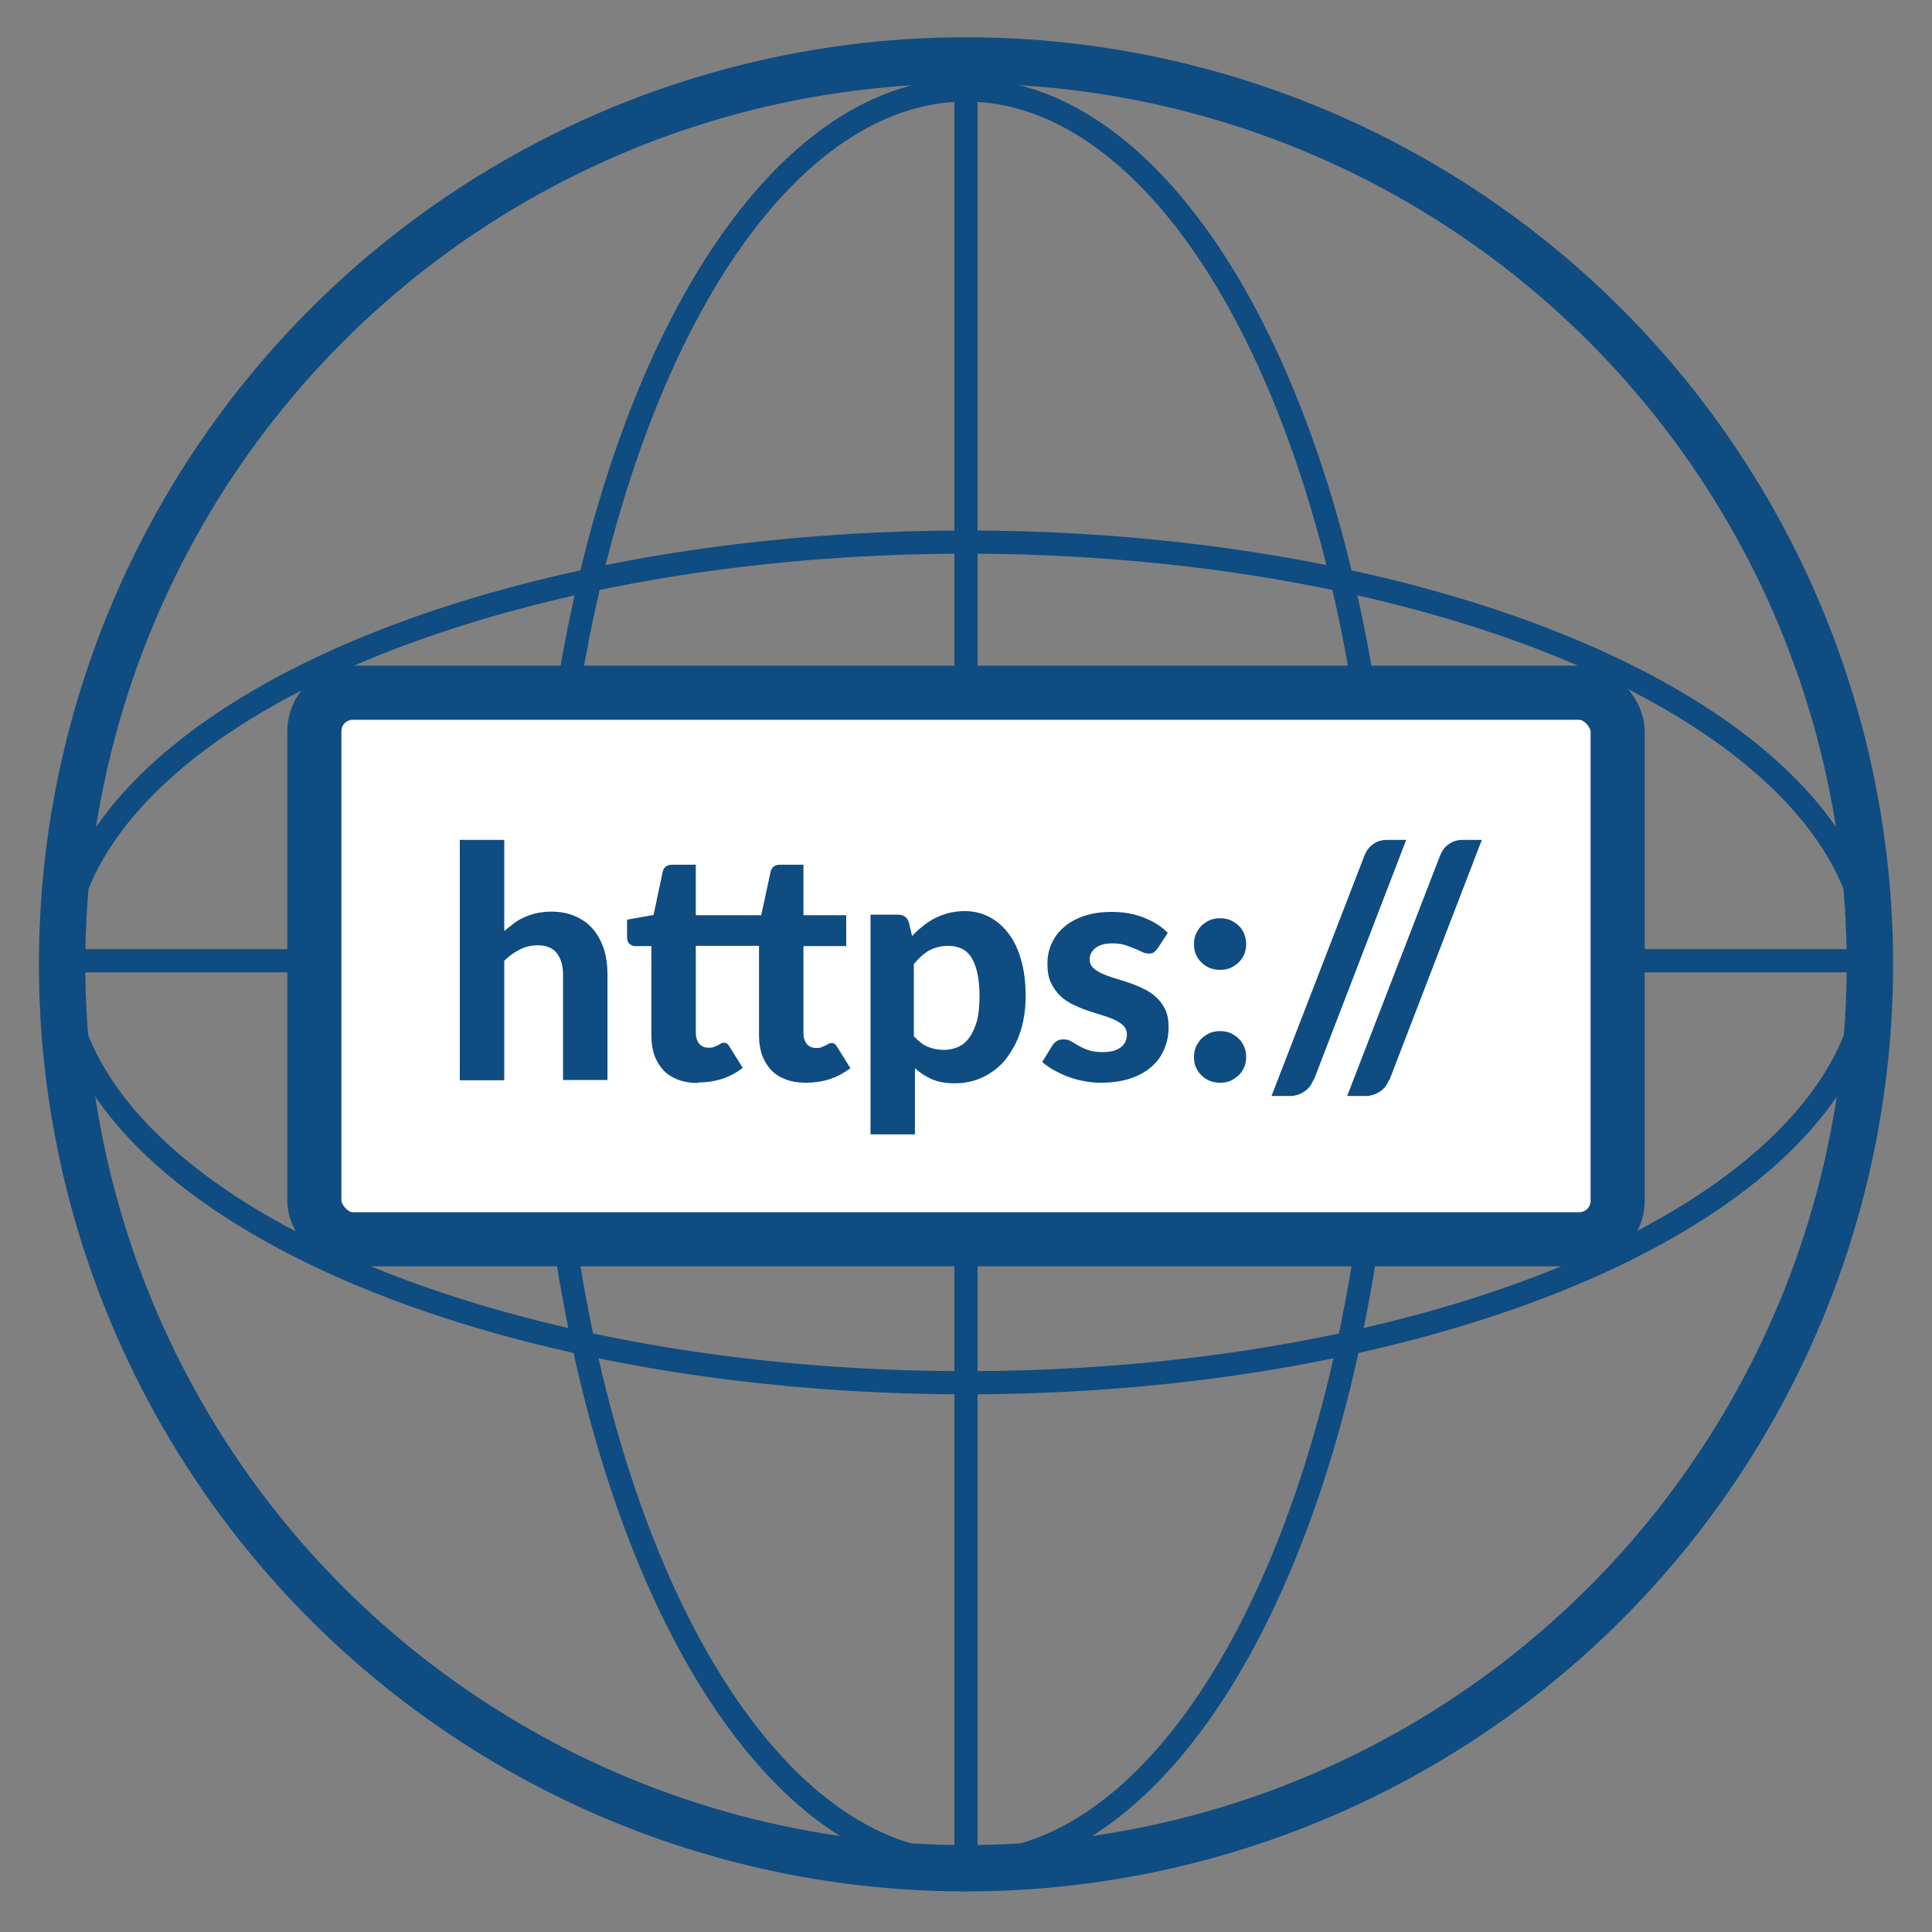
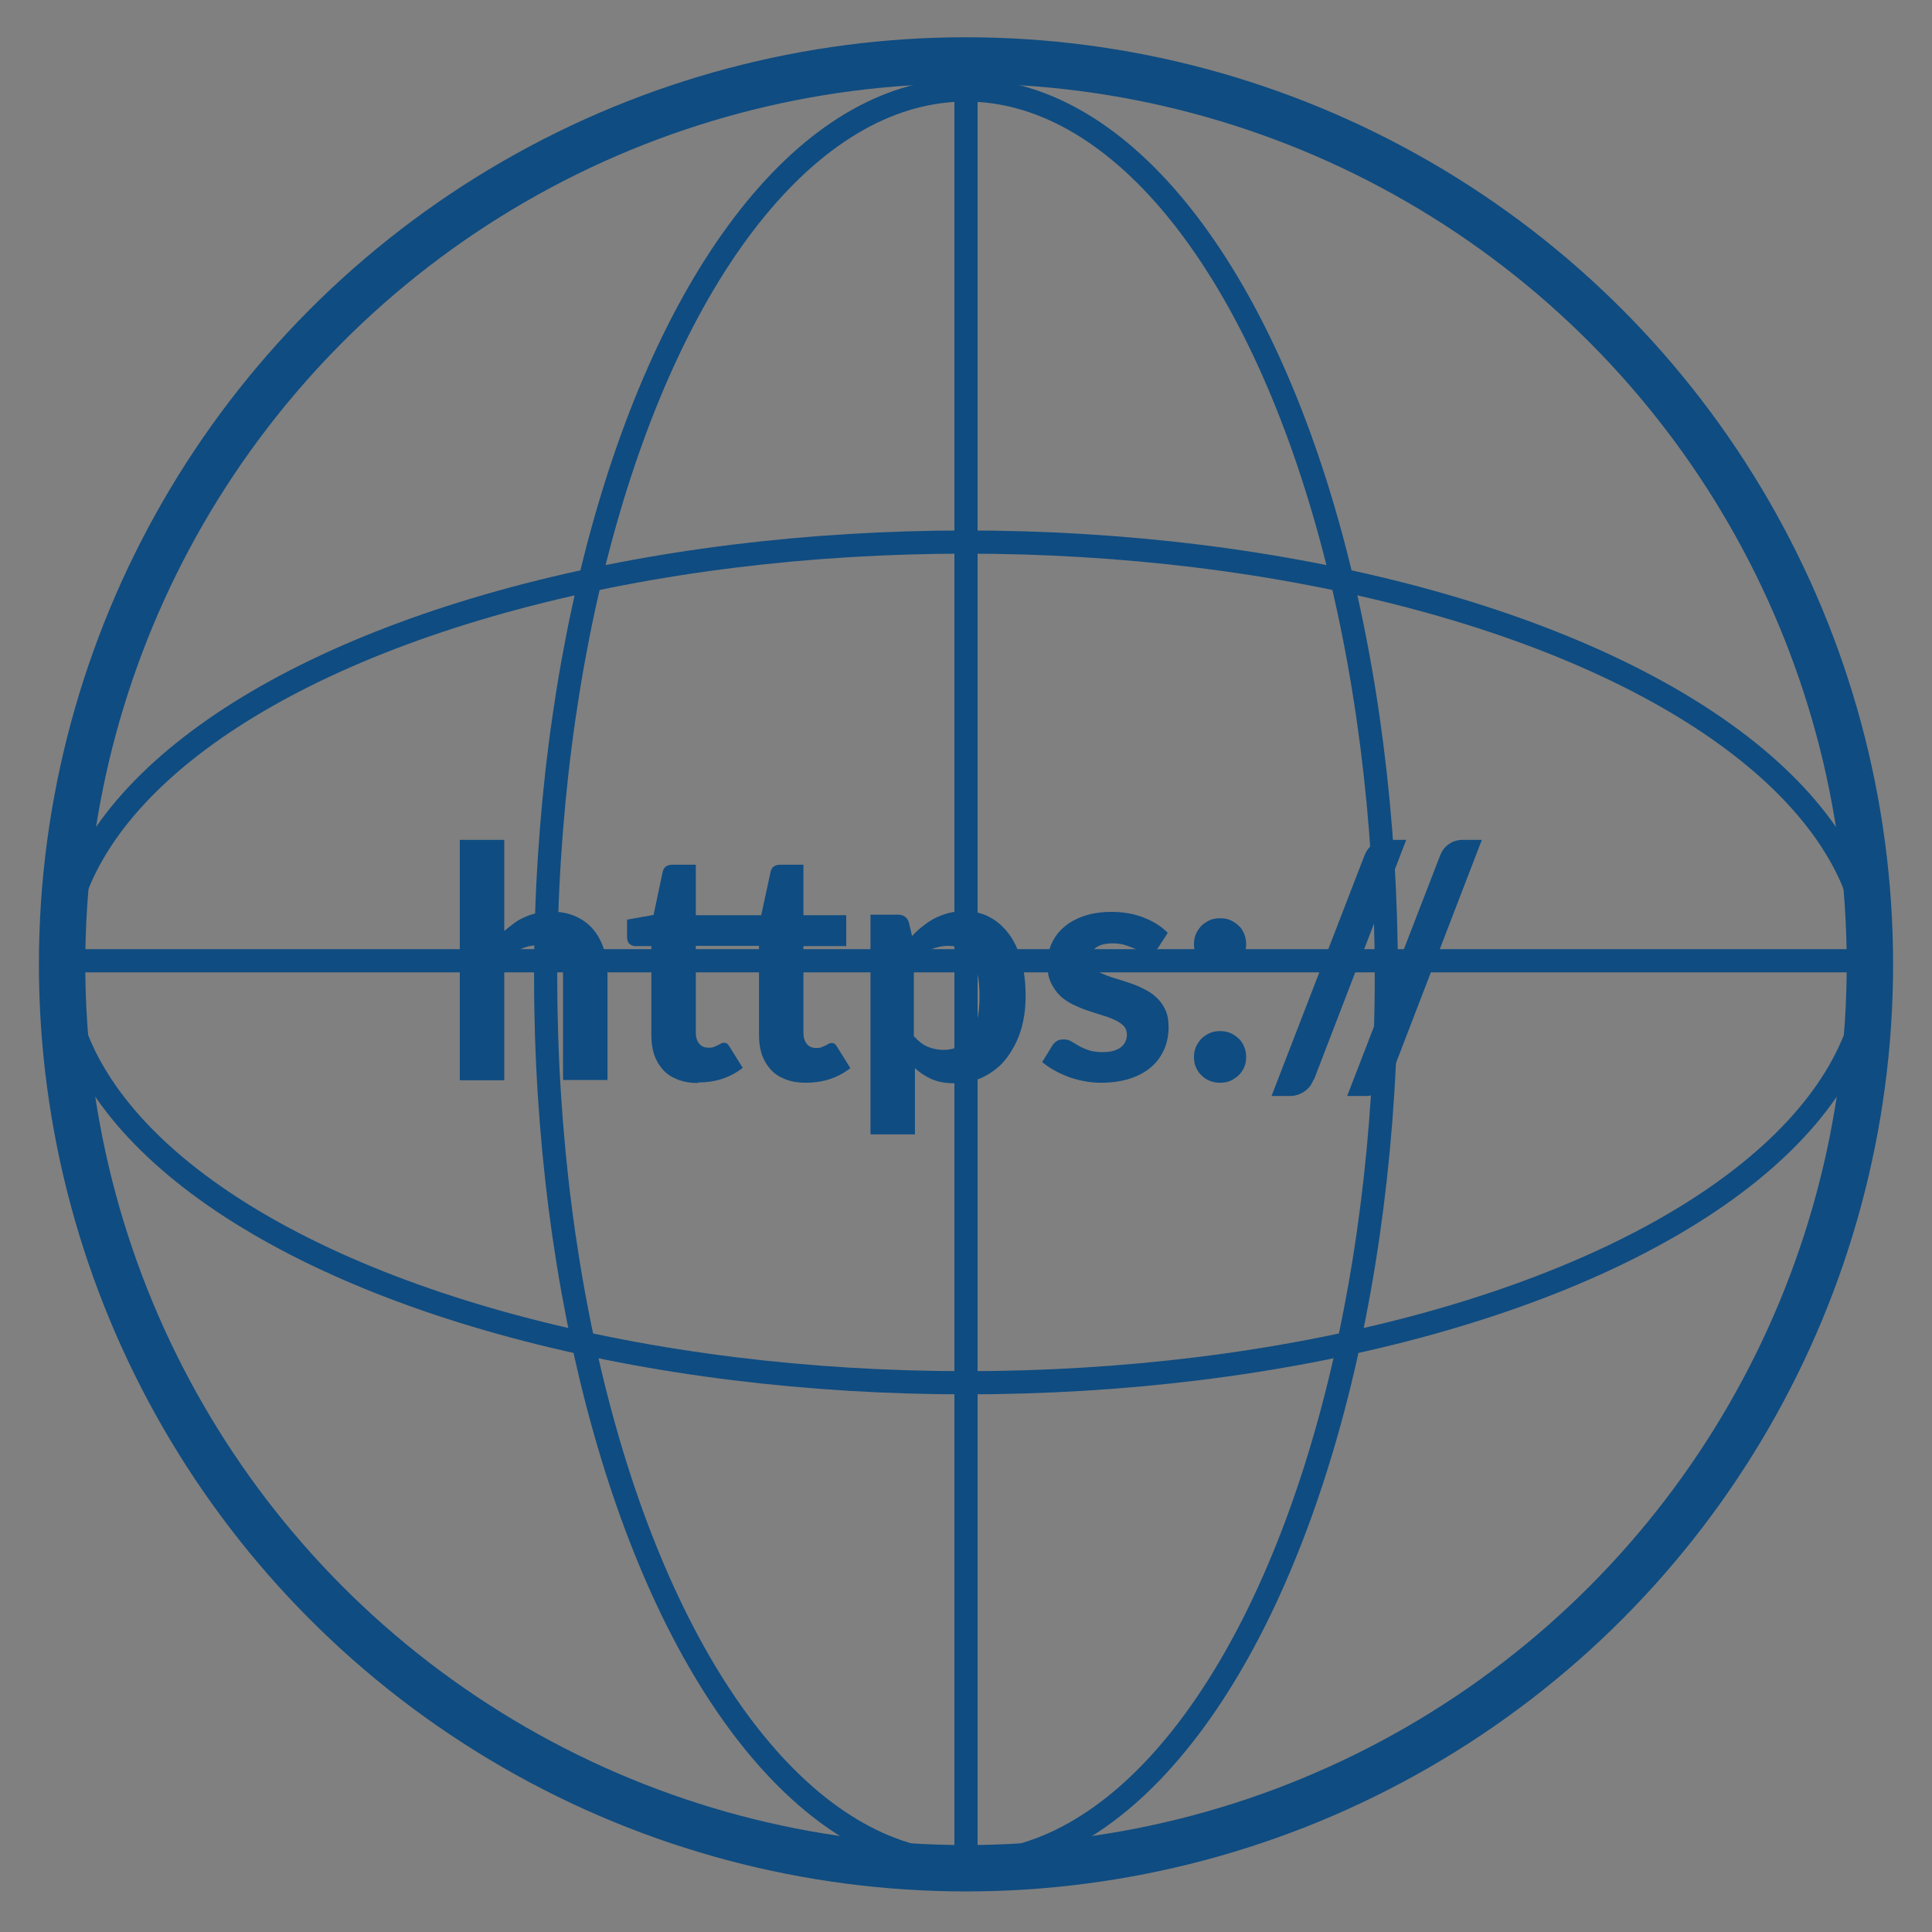
<svg xmlns="http://www.w3.org/2000/svg" id="uuid-2f373ed3-868d-4268-bc3f-0faeaa4a44cd" data-name="URL" viewBox="0 0 70 70">
  <rect x="0" y="0" width="70" height="70" fill="#808080" stroke="none" />
  <defs>
    <style>
      .uuid-0c5f6746-da7d-4bf3-b5b5-da95a15edb59 {
        fill: #0f4c81;
        stroke-width: 0px;
      }

      .uuid-6050c07e-2ea6-4148-ba6f-1877a8730afa {
        stroke-width: 1.68px;
      }

      .uuid-6050c07e-2ea6-4148-ba6f-1877a8730afa, .uuid-3aafdaa6-be59-427d-b07b-b1dc834485e4, .uuid-d5c42233-1c6d-4abd-8262-c1f27ba3be00 {
        stroke: #0f4c81;
        stroke-miterlimit: 10;
      }

      .uuid-6050c07e-2ea6-4148-ba6f-1877a8730afa, .uuid-d5c42233-1c6d-4abd-8262-c1f27ba3be00 {
        fill: none;
      }

      .uuid-3aafdaa6-be59-427d-b07b-b1dc834485e4 {
        fill: #fff;
        stroke-width: 1.96px;
      }

      .uuid-d5c42233-1c6d-4abd-8262-c1f27ba3be00 {
        stroke-width: .84px;
      }
    </style>
  </defs>
  <g id="uuid-ccef1cca-cde1-4663-95b0-788bc4842a6b" data-name="mundo">
    <circle class="uuid-6050c07e-2ea6-4148-ba6f-1877a8730afa" cx="35" cy="34.94" r="32.75" />
    <ellipse class="uuid-d5c42233-1c6d-4abd-8262-c1f27ba3be00" cx="35" cy="35.38" rx="15.23" ry="32.12" />
    <ellipse class="uuid-d5c42233-1c6d-4abd-8262-c1f27ba3be00" cx="35" cy="34.87" rx="32.75" ry="15.23" />
    <line class="uuid-d5c42233-1c6d-4abd-8262-c1f27ba3be00" x1="35" y1="2" x2="35" y2="68" />
    <line class="uuid-d5c42233-1c6d-4abd-8262-c1f27ba3be00" x1="2" y1="34.81" x2="68" y2="34.81" />
  </g>
-   <rect class="uuid-3aafdaa6-be59-427d-b07b-b1dc834485e4" x="11.39" y="25.1" width="47.22" height="19.8" rx="1.39" ry="1.39" />
  <g>
    <path class="uuid-0c5f6746-da7d-4bf3-b5b5-da95a15edb59" d="M18.29,33.72c.11-.1.23-.19.35-.28s.25-.16.39-.22.29-.11.44-.14c.16-.03.33-.05.51-.05.33,0,.62.06.87.17.25.11.47.27.64.47.17.2.3.44.39.72s.13.59.13.92v3.82h-1.61v-3.82c0-.33-.08-.59-.23-.78s-.39-.28-.69-.28c-.23,0-.44.05-.64.15-.2.1-.39.23-.57.41v4.33h-1.61v-8.71h1.61v3.28Z" />
    <path class="uuid-0c5f6746-da7d-4bf3-b5b5-da95a15edb59" d="M25.29,39.24c-.27,0-.51-.04-.72-.12-.21-.08-.39-.19-.53-.34-.14-.15-.25-.33-.33-.54-.07-.21-.11-.45-.11-.71v-3.25h-.57c-.09,0-.16-.03-.22-.08s-.09-.14-.09-.25v-.63l.96-.17.33-1.56c.04-.18.16-.26.36-.26h.84v1.83h2.37l.34-1.57c.04-.18.16-.26.36-.26h.83v1.83h1.55v1.12h-1.55v3.14c0,.17.04.3.12.4s.19.15.34.15c.08,0,.14,0,.2-.03s.1-.04.14-.06.07-.04.11-.06.07-.03.1-.03c.05,0,.09.01.12.03.03.02.06.06.09.11l.48.77c-.22.17-.47.31-.75.4-.28.09-.57.13-.87.13-.27,0-.51-.04-.72-.12-.21-.08-.39-.19-.53-.34-.14-.15-.25-.33-.33-.54-.07-.21-.11-.45-.11-.71v-3.25h-2.29v3.14c0,.17.04.3.12.4.08.1.19.15.34.15.08,0,.14,0,.2-.03.05-.02.1-.04.14-.06.04-.02.07-.04.11-.06.03-.02.07-.03.1-.03.05,0,.09.01.12.03s.06.06.09.11l.48.77c-.22.17-.47.31-.75.4-.28.09-.57.13-.87.13Z" />
    <path class="uuid-0c5f6746-da7d-4bf3-b5b5-da95a15edb59" d="M33.04,33.92c.12-.13.25-.25.39-.36.14-.11.28-.21.44-.29.16-.08.32-.14.5-.19.18-.04.37-.07.58-.07.32,0,.62.07.89.21.27.14.5.34.7.6s.35.58.46.97c.11.38.16.82.16,1.31,0,.45-.06.87-.18,1.25-.12.38-.3.71-.52,1s-.5.5-.81.66c-.32.16-.67.24-1.06.24-.33,0-.6-.05-.83-.15-.23-.1-.43-.23-.61-.4v2.4h-1.61v-7.96h.99c.2,0,.34.09.4.28l.12.51ZM33.13,37.56c.15.17.32.3.49.37.18.07.37.11.57.11s.37-.04.53-.11c.16-.07.3-.19.41-.35.11-.16.2-.36.27-.6.06-.25.09-.54.09-.88s-.03-.62-.08-.85c-.05-.23-.13-.42-.22-.57-.1-.14-.21-.25-.35-.31-.14-.06-.29-.1-.46-.1-.28,0-.52.06-.72.17-.19.11-.37.27-.55.49v2.64Z" />
    <path class="uuid-0c5f6746-da7d-4bf3-b5b5-da95a15edb59" d="M41.93,34.37c-.04.07-.09.11-.13.14-.04.03-.11.04-.18.04s-.16-.02-.24-.06-.17-.08-.27-.12c-.1-.04-.22-.09-.35-.13-.13-.04-.28-.06-.45-.06-.26,0-.46.05-.61.16-.14.11-.22.25-.22.42,0,.12.04.22.12.3.08.08.19.15.32.21.13.06.29.12.46.17.17.05.35.11.53.17.18.06.36.13.53.22.17.08.32.18.46.31.13.12.24.27.32.44.08.17.12.38.12.63,0,.29-.05.56-.16.81s-.26.46-.47.64c-.21.18-.46.32-.77.42-.31.1-.66.15-1.06.15-.21,0-.41-.02-.61-.06s-.4-.09-.58-.16c-.18-.07-.35-.15-.51-.24-.16-.09-.3-.19-.42-.29l.37-.6c.04-.07.1-.12.16-.16.06-.04.15-.06.25-.06s.19.02.27.07c.08.05.17.1.27.16.1.06.22.11.36.16.14.05.31.07.52.07.16,0,.29-.02.4-.05.11-.04.2-.08.27-.14.07-.06.12-.13.15-.2s.05-.15.05-.24c0-.13-.04-.24-.12-.32-.08-.08-.19-.16-.33-.22-.13-.06-.29-.12-.46-.17-.17-.05-.35-.11-.53-.17-.18-.06-.36-.14-.53-.22-.17-.09-.33-.19-.46-.32-.13-.13-.24-.29-.33-.48s-.12-.42-.12-.69c0-.25.05-.49.15-.71s.24-.42.44-.59c.19-.17.44-.31.73-.41s.63-.15,1.01-.15c.43,0,.82.07,1.17.21.35.14.64.32.86.55l-.37.57Z" />
    <path class="uuid-0c5f6746-da7d-4bf3-b5b5-da95a15edb59" d="M43.26,34.21c0-.13.02-.25.07-.37.05-.11.12-.21.2-.3.09-.08.19-.15.3-.2s.24-.07.38-.07.26.02.37.07.22.12.3.2c.09.08.15.18.2.3.05.12.07.24.07.37s-.02.25-.07.37c-.05.11-.12.21-.2.29-.09.08-.19.15-.3.2s-.24.07-.37.07-.26-.02-.38-.07-.21-.11-.3-.2c-.09-.08-.15-.18-.2-.29-.05-.11-.07-.24-.07-.37ZM43.26,38.3c0-.13.02-.25.07-.37.05-.11.12-.21.2-.3.09-.08.19-.15.3-.2s.24-.07.38-.07.26.02.37.07.22.12.3.2c.09.08.15.18.2.3.05.12.07.24.07.37s-.02.25-.07.37c-.05.11-.12.21-.2.29-.09.08-.19.15-.3.2s-.24.07-.37.07-.26-.02-.38-.07-.21-.11-.3-.2c-.09-.08-.15-.18-.2-.29-.05-.11-.07-.24-.07-.37Z" />
    <path class="uuid-0c5f6746-da7d-4bf3-b5b5-da95a15edb59" d="M47.59,39.12c-.07.19-.19.34-.35.44-.16.1-.33.15-.49.15h-.68l3.37-8.72c.07-.17.17-.31.32-.41.14-.1.31-.15.5-.15h.69l-3.34,8.68Z" />
    <path class="uuid-0c5f6746-da7d-4bf3-b5b5-da95a15edb59" d="M50.33,39.12c-.07.19-.19.34-.35.44-.16.1-.33.15-.49.15h-.68l3.37-8.72c.07-.17.17-.31.32-.41.14-.1.31-.15.5-.15h.69l-3.34,8.68Z" />
  </g>
</svg>